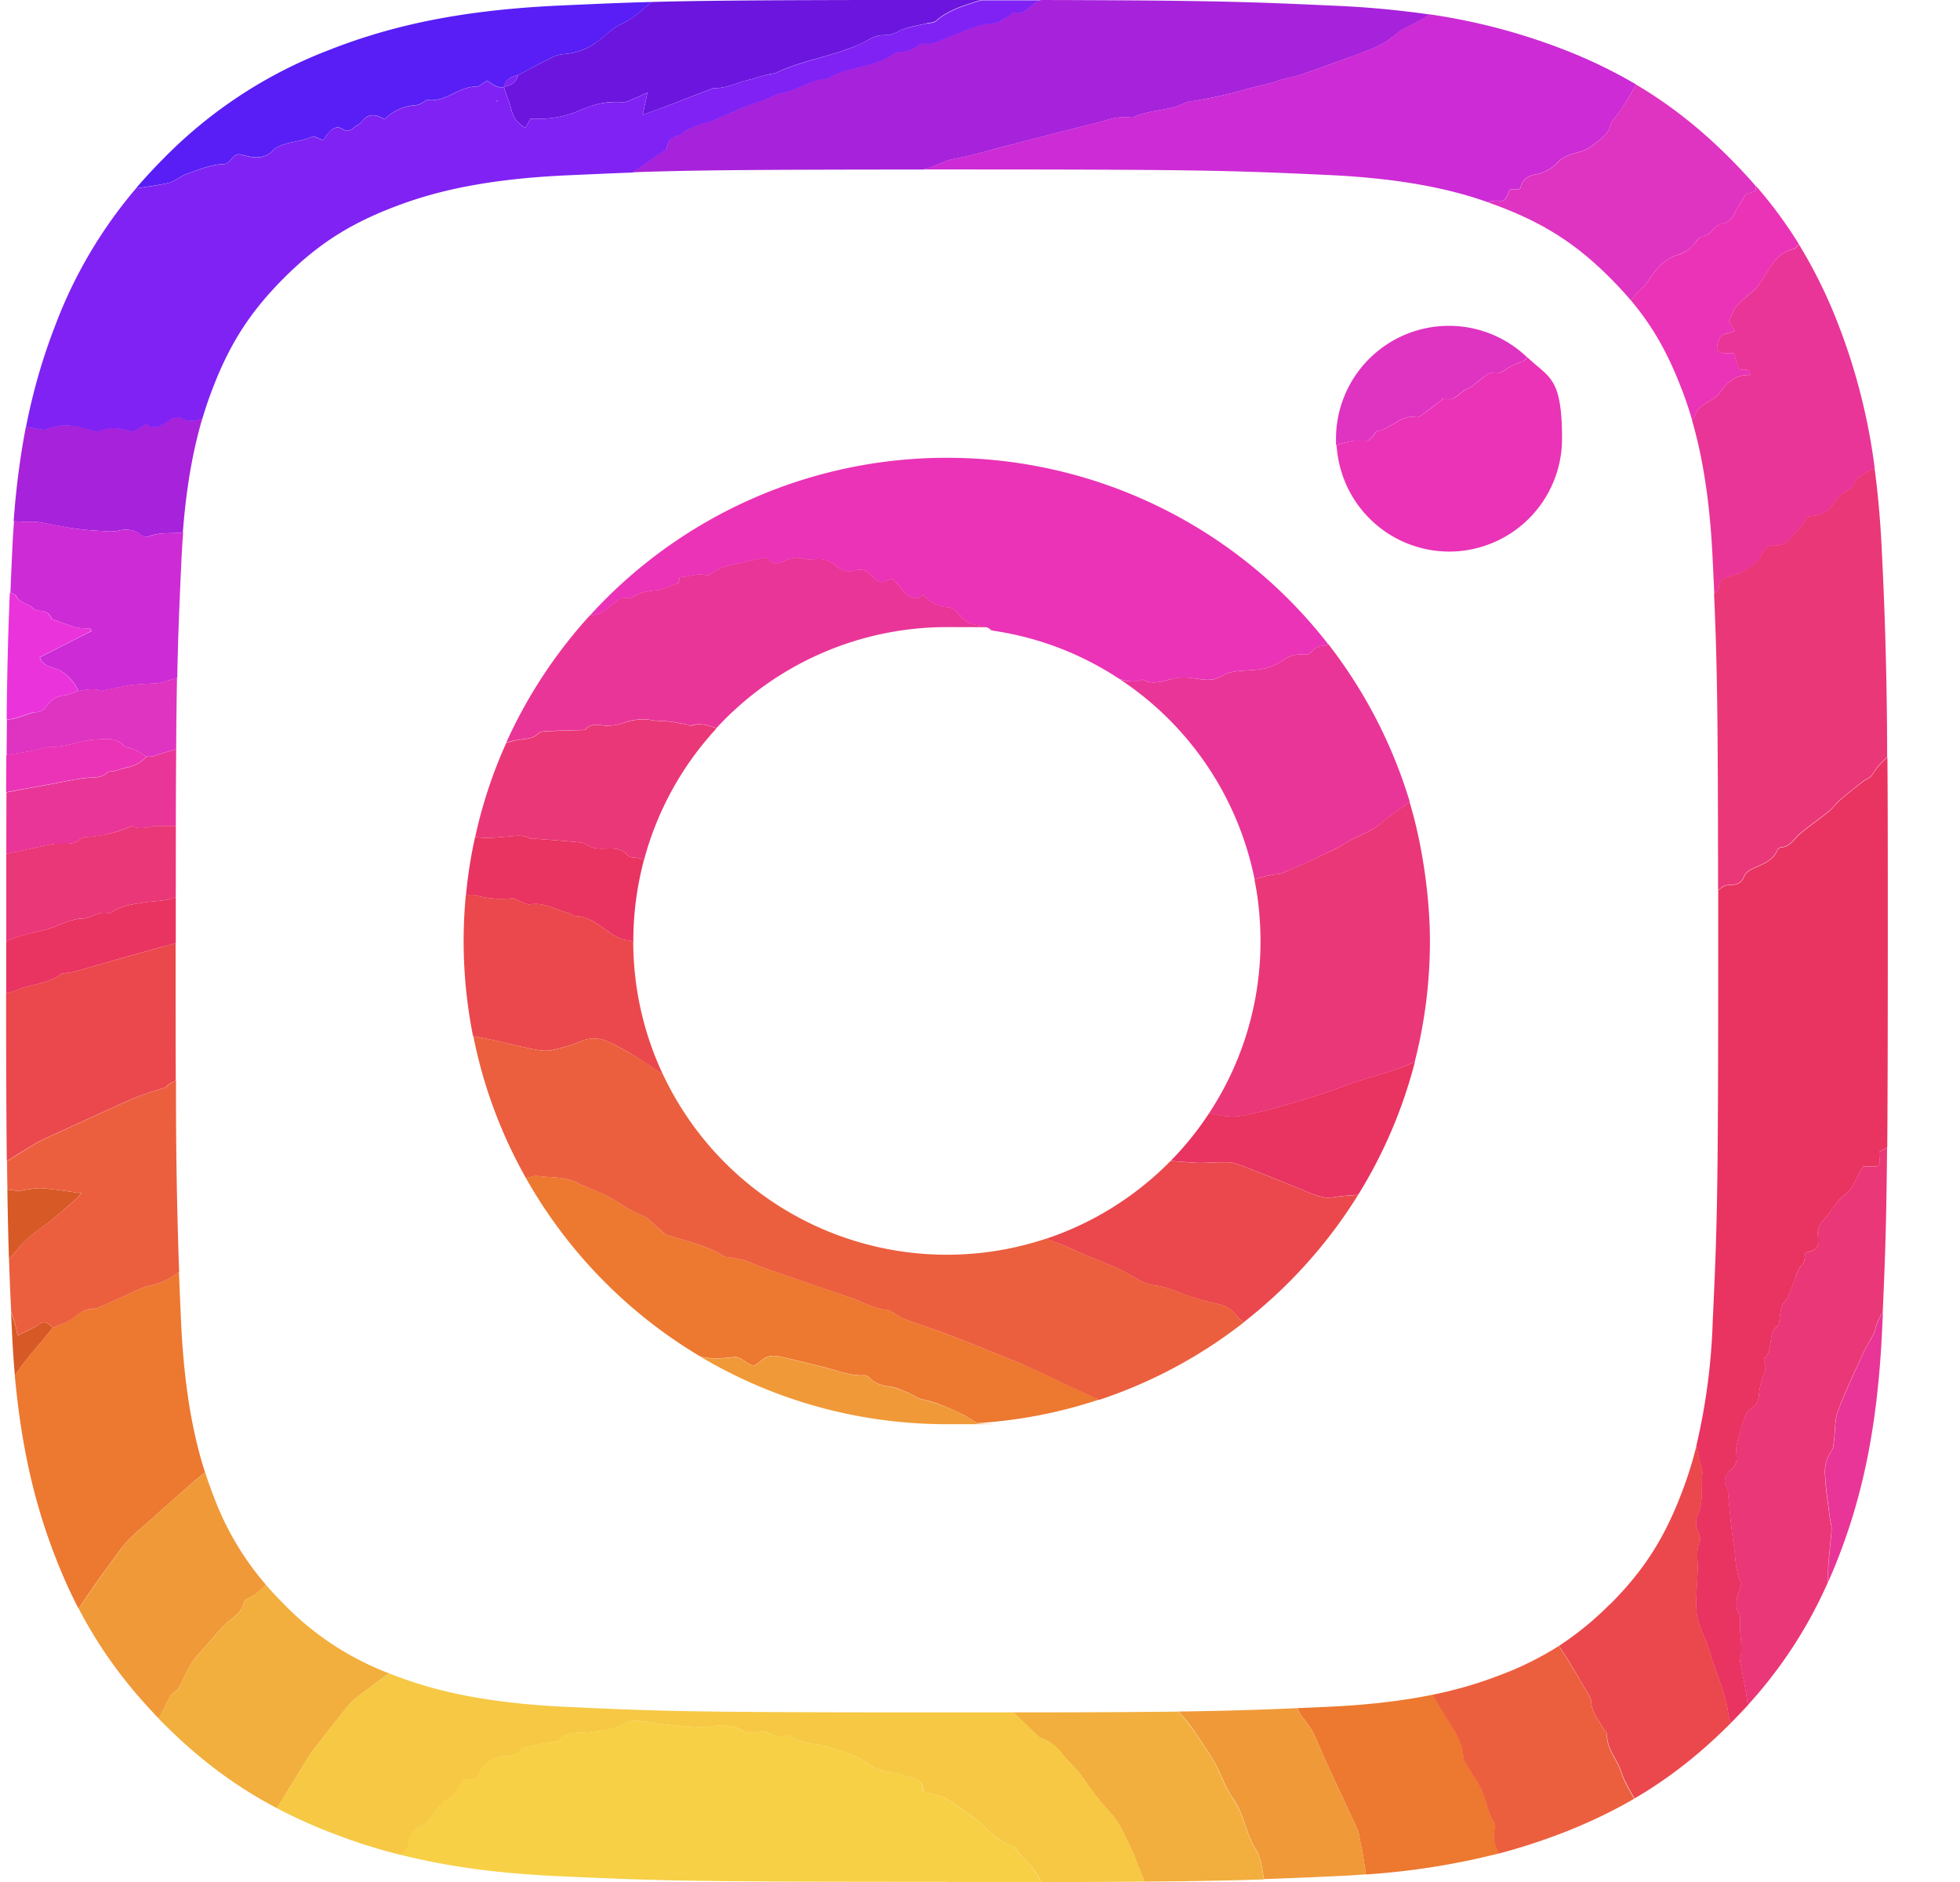
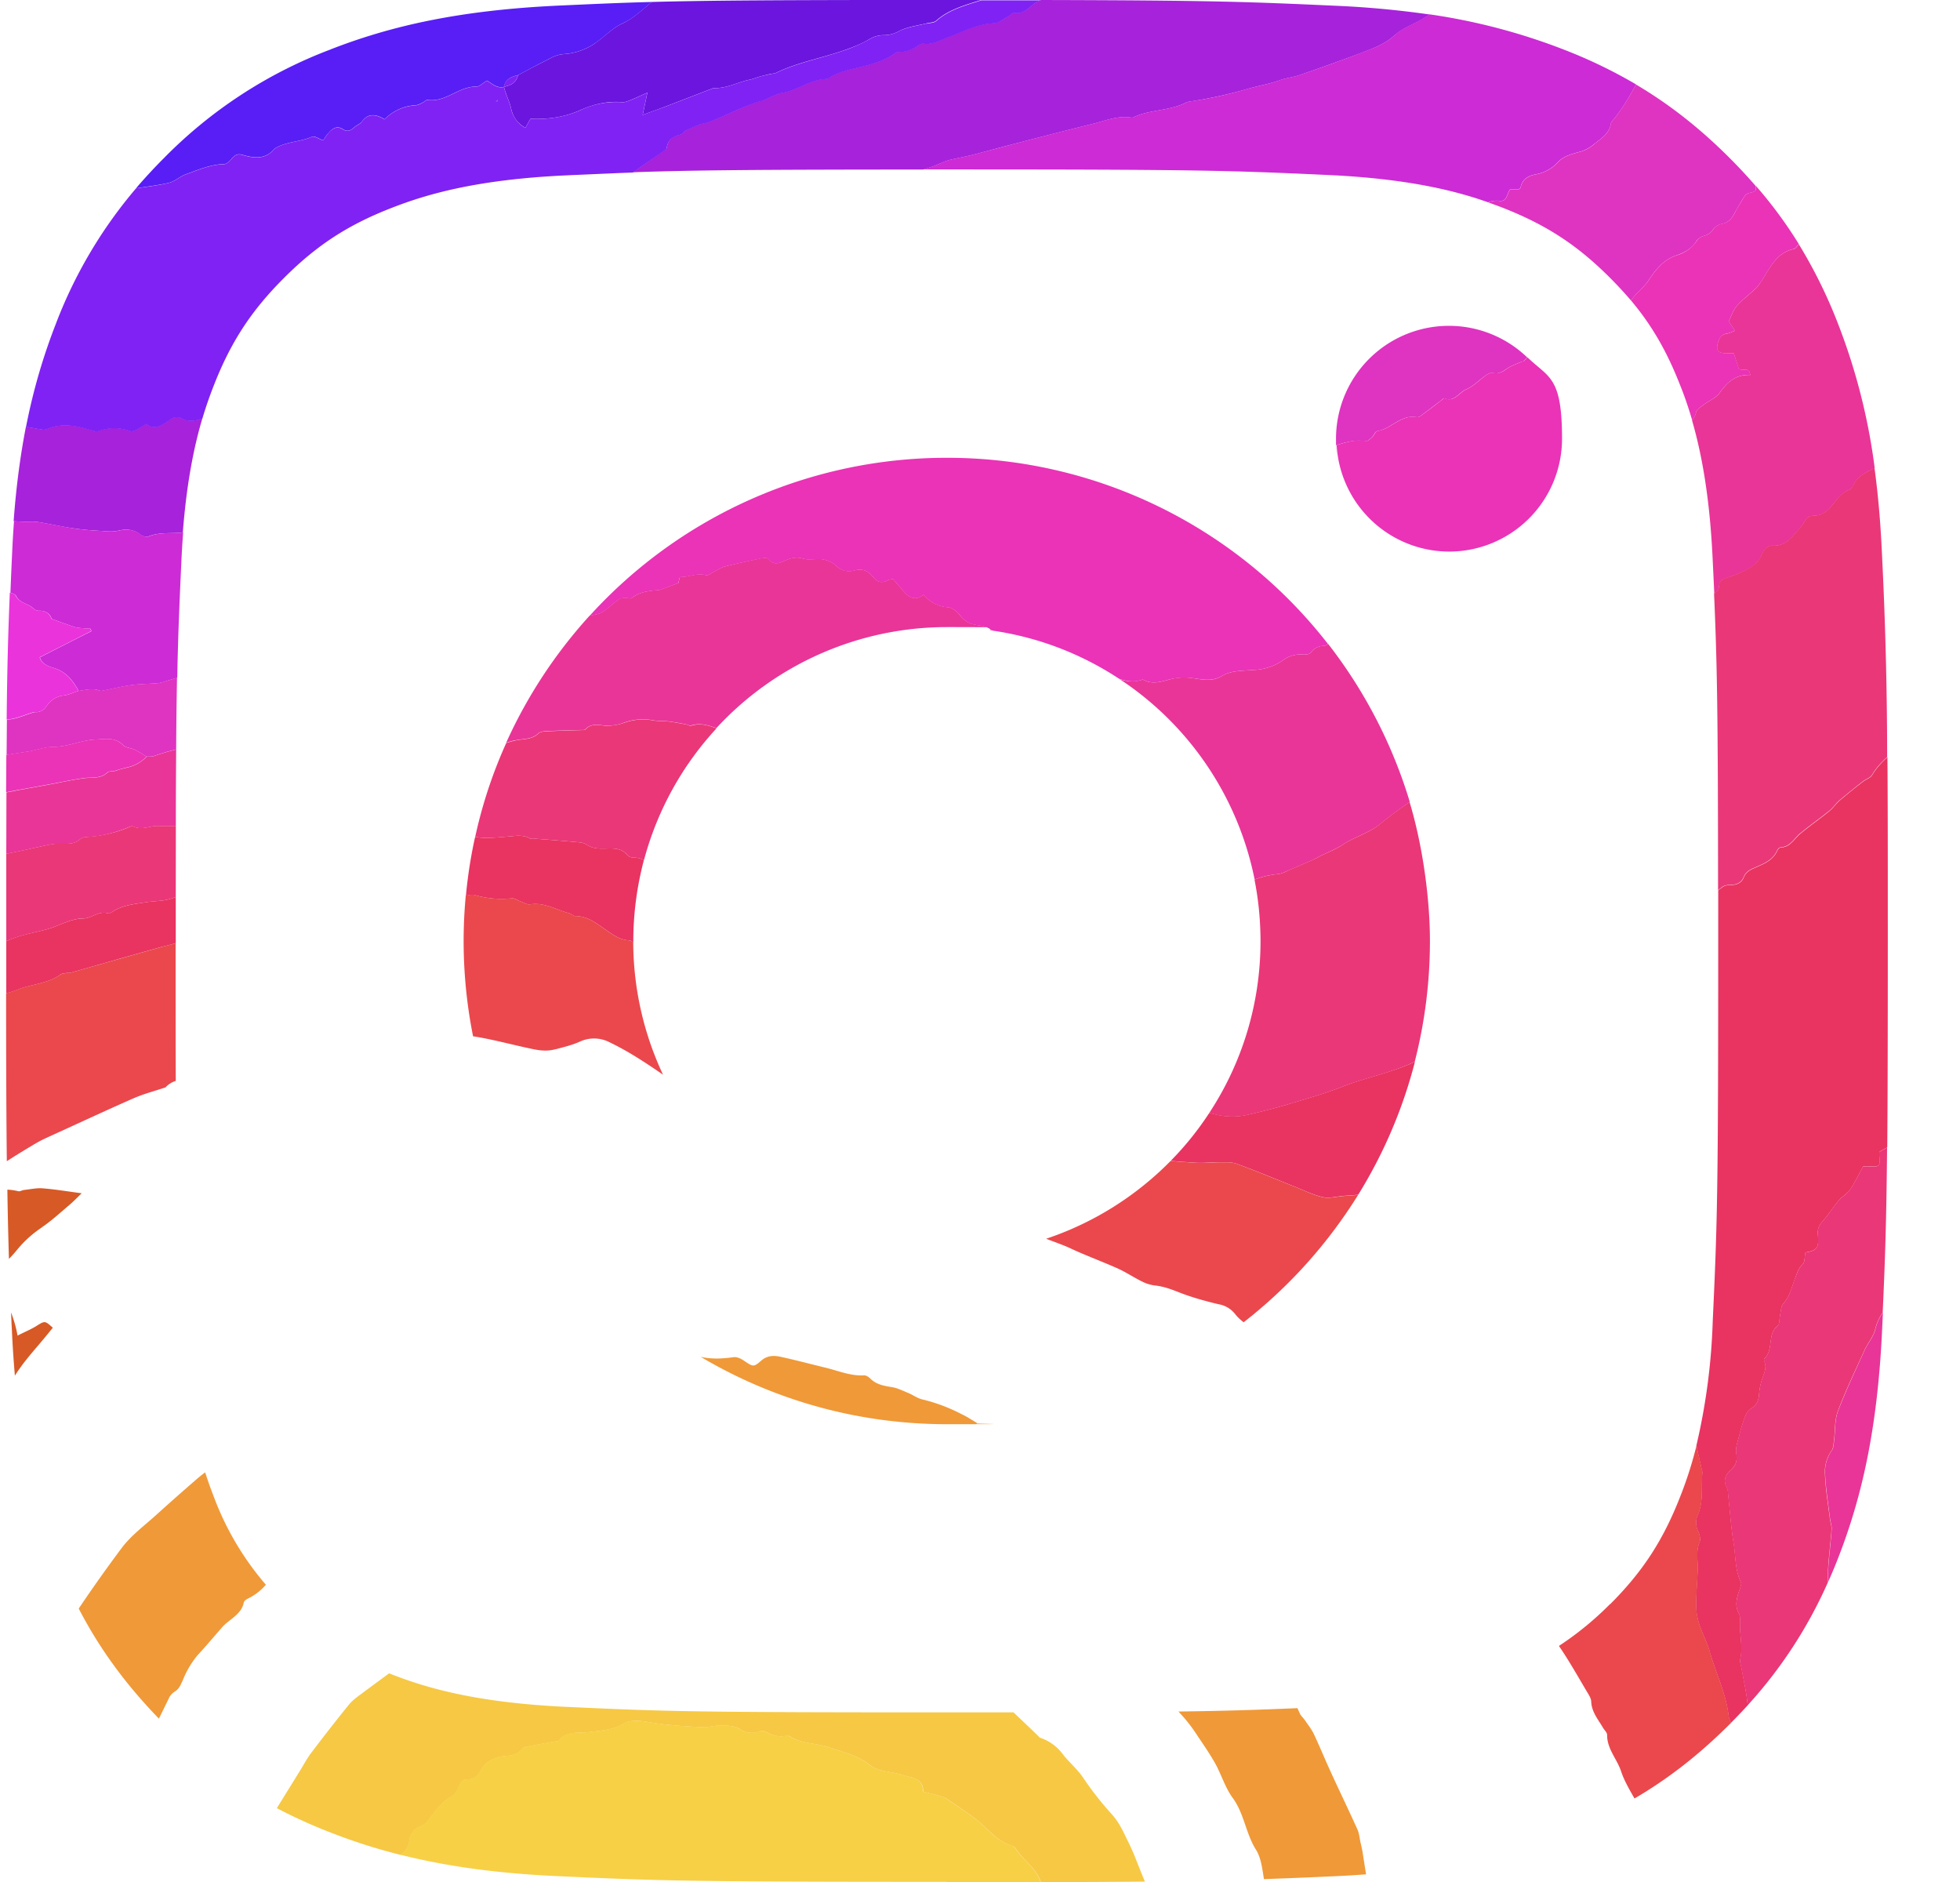
<svg xmlns="http://www.w3.org/2000/svg" width="25" height="24" fill="none">
  <g clip-path="url(#a)">
    <path fill="#E93597" d="M23.784 17.217c-.117.258-.24.514-.34.778-.044.115-.033.25-.05.375-.005.043-.005.096-.03.128a.47.47 0 0 0-.084.311c.009.188.04.374.063.562.006.044.023.088.02.132-.011.163-.032.327-.043.49a3 3 0 0 0-.005.187q.071-.157.134-.32c.297-.763.5-1.636.558-2.912l.01-.21a.6.6 0 0 0-.095.205c-.02.097-.095.181-.138.274" />
    <path fill="#6B15DE" d="M7.599.546a.8.8 0 0 1-.417.145.4.4 0 0 0-.153.048q-.213.107-.422.22a.17.17 0 0 1-.104.126l-.03.011-.045.013q.011.042.026.083c.02.06.048.118.062.179.023.1.061.186.185.26l.064-.116c.234.009.438-.022.64-.112.165-.074.346-.117.534-.1.035.003.075-.016.11-.03.058-.023.114-.05.209-.092l-.06.284c.115-.042.205-.074.294-.108l.597-.23q.008-.005.013-.005c.164.01.305-.075.46-.106.047-.01.093-.03.141-.043q.063-.016.124-.03c.024-.005.05-.004.072-.015.269-.13.563-.183.843-.278.117-.04.235-.085.342-.147a.35.35 0 0 1 .196-.055.4.4 0 0 0 .194-.055c.102-.051.224-.066.339-.094.043-.012.098-.01.127-.035.166-.147.376-.2.576-.265h-.437C9.96 0 9.046.005 8.314.025c-.12.098-.231.207-.378.276-.124.056-.223.164-.337.244z" />
    <path fill="#D75926" d="M.537 15.649c.123-.083.233-.186.347-.282.052-.044.099-.093.158-.15-.17-.022-.334-.05-.5-.063-.078-.006-.157.013-.236.021-.025.003-.051.021-.072.016a.7.7 0 0 0-.14-.02c.005.338.012.614.02.883q.051-.052.096-.106.14-.174.328-.298zM.554 17.078l.12-.146c-.068-.061-.09-.08-.128-.068l-.012.005q-.026.012-.07.041c-.07.043-.148.075-.24.122a1.6 1.6 0 0 0-.083-.295q.004.103.01.212.014.312.039.594c.093-.149.208-.281.322-.415l.04-.048z" />
    <path fill="#E93361" d="M16.423 14.085q-.257.074-.518.133a.9.9 0 0 1-.415-.01l-.065-.016q-.217.332-.493.612.156.013.314.023c.107.007.216-.007.325-.006.068 0 .141-.003.204.02.246.09.49.192.735.29.12.047.238.107.363.135.082.019.176-.009.265-.016l.186-.014c.322-.52.568-1.09.724-1.697-.296.14-.614.198-.916.315-.231.09-.47.159-.708.23zM6.045 11.411q.237.071.484.045c.035-.004.072.025.108.039.042.014.086.044.124.038.184-.03.334.071.5.113.027.008.053.037.08.037.152-.001.26.087.376.167.094.065.186.136.308.143q.015 0 .029.008l.024.017V12c0-.357.048-.702.135-1.032a.3.3 0 0 0-.145-.033.1.1 0 0 1-.066-.03c-.073-.09-.173-.087-.274-.084-.085.002-.17.003-.245-.05a.2.2 0 0 0-.084-.028q-.282-.026-.563-.046c-.025-.002-.055.007-.074-.004-.094-.053-.19-.032-.29-.024-.133.01-.266.027-.401.006l-.011-.002a6 6 0 0 0-.117.749l.045-.007c.02-.002.04-.008.058-.003zM.767 12.429c.019-.014.048-.016.072-.02.019-.004.04.001.059-.004l.6-.171.544-.154c.067-.018.135-.031.2-.053v-.588l-.057.02c-.106.035-.225.03-.338.049-.143.023-.288.036-.413.12-.017.01-.04.024-.055.02-.118-.038-.208.063-.313.065-.168.001-.305.092-.458.135-.165.047-.338.07-.5.143l-.028.011v.665a1 1 0 0 0 .128-.04c.183-.078.393-.077.56-.197zM23.88 9.885c-.024.038-.081.054-.12.085q-.15.116-.294.238c-.048.041-.084.097-.133.136-.122.1-.252.189-.372.29-.078.065-.125.17-.247.174-.015 0-.037.022-.044.039-.055.128-.176.171-.288.221-.062.027-.113.053-.14.122-.025.064-.083.095-.157.096-.037 0-.083.004-.112.025l-.057.042V12c0 3.205-.011 3.584-.07 4.85a8 8 0 0 1-.208 1.582c.017.097.043.194.063.29.004.019.013.04.012.058-.016.18.017.367-.059.54a.24.24 0 0 0 .003.202c.02.044.037.106.021.143-.05.118-.02.236-.024.353-.006.154-.021.308-.02.462 0 .078.016.159.04.234.039.118.1.23.133.348.076.272.207.527.24.813.004.032.018.064.031.096q.111-.112.215-.225l-.01-.082c-.018-.131-.046-.262-.07-.392-.007-.04-.024-.081-.015-.117.035-.155-.01-.307-.003-.46 0-.04.004-.086-.014-.117-.058-.105-.028-.202.007-.303.01-.032.03-.074.017-.099-.076-.158-.064-.331-.092-.497-.033-.196-.045-.395-.067-.592-.005-.04-.002-.084-.02-.117-.046-.086-.023-.155.042-.214.068-.061.096-.123.079-.221-.014-.073.02-.157.039-.234q.032-.13.079-.253a.2.2 0 0 1 .075-.088c.072-.046.094-.107.098-.189a.8.8 0 0 1 .045-.203c.024-.067.052-.13.024-.202-.005-.012-.008-.036 0-.043.12-.112.03-.31.169-.418.026-.02.019-.083.028-.126.013-.053.01-.12.043-.155.085-.094.107-.212.15-.323.024-.064.042-.127.096-.18.031-.03.024-.097.036-.149.151-.029.173-.056.158-.228a.2.2 0 0 1 .054-.162c.076-.084.136-.182.208-.268.044-.053.11-.089.15-.144.06-.09.107-.19.165-.296.023 0 .057-.002.09 0 .12.008.132-.005.118-.133q-.001-.02 0-.05c.026-.024.067-.038.1-.059.005-.614.007-1.428.007-2.632s0-1.767-.005-2.344c-.074.067-.142.14-.194.228z" />
    <path fill="#EA3777" d="M23.97 14.692v.05c.015.128.002.141-.117.133-.034-.002-.067 0-.09 0-.059.106-.105.206-.166.296-.039.055-.105.09-.15.144-.072.086-.132.184-.207.267a.2.2 0 0 0-.054.163c.014.172-.007.2-.159.228-.01.053-.004.12-.035.149-.054.053-.071.116-.097.18-.043.11-.064.229-.15.323-.032.035-.03.102-.042.155-.01.043-.003.105-.029.126-.138.109-.048.306-.169.418-.008.007-.005.03 0 .043.029.072 0 .134-.024.202a.8.8 0 0 0-.044.203c-.005.082-.026.143-.099.188a.2.2 0 0 0-.075.089 2 2 0 0 0-.079.253c-.019.077-.052.16-.039.233.018.1-.01.162-.079.222-.065.059-.088.128-.042.214.017.033.015.077.02.116.022.198.035.397.067.593.028.166.017.339.093.497.011.025-.007.067-.018.099-.033.1-.064.198-.006.302.017.032.014.078.013.118-.005.153.038.305.003.46-.009.035.009.077.015.117.024.13.052.26.071.392q.006.04.009.082a5.8 5.8 0 0 0 1.023-1.566q-.001-.093.004-.186c.01-.164.032-.327.043-.49.003-.044-.014-.088-.02-.133-.023-.187-.055-.374-.063-.562a.47.47 0 0 1 .084-.311c.024-.032.024-.084.03-.128.017-.125.006-.26.05-.375.099-.265.223-.52.34-.778.043-.094.117-.177.138-.274a.6.6 0 0 1 .094-.205c.031-.684.047-1.152.056-2.105-.033.021-.072.034-.1.06z" />
-     <path fill="#ED7830" d="M1.554 19.737c.119-.156.283-.278.43-.411q.244-.22.49-.434.069-.061.141-.116c-.133-.415-.264-1.006-.306-1.927l-.027-.63-.066.046a.8.8 0 0 1-.314.133c-.072.014-.14.05-.208.08q-.204.091-.407.183c-.027.013-.056.03-.084.03-.12-.006-.201.066-.292.13-.07.052-.159.076-.24.112q-.058.075-.119.146l-.04.048c-.114.134-.23.266-.323.415.088.965.27 1.68.519 2.318q.131.34.294.654.145-.218.297-.43.126-.175.254-.347M19.07 23.316c.007-.023.005-.054-.008-.072-.083-.122-.099-.268-.152-.4-.047-.113-.126-.212-.189-.319-.022-.038-.053-.08-.055-.12-.009-.203-.125-.354-.227-.514a5 5 0 0 1-.163-.28c-.35.072-.788.13-1.348.155l-.38.017q.016.03.028.06c.014.035.047.062.069.095.04.057.083.112.113.175.072.152.134.309.206.462.116.254.238.505.352.76.023.052.026.112.038.169q.013.05.022.1.025.15.047.3a9.4 9.4 0 0 0 1.699-.269c-.051-.097-.088-.2-.052-.32M13.072 17.411a39 39 0 0 0-.985-.393c-.185-.072-.375-.133-.562-.201-.037-.013-.069-.04-.103-.059-.035-.019-.068-.051-.105-.054-.178-.017-.33-.11-.493-.165l-1.045-.358c-.094-.032-.184-.074-.278-.106-.06-.02-.126-.029-.19-.041-.023-.005-.053 0-.072-.013-.223-.14-.477-.189-.722-.27-.053-.017-.094-.068-.14-.105-.065-.052-.121-.128-.195-.153-.145-.05-.261-.143-.391-.215-.112-.062-.233-.107-.351-.16-.01-.004-.022-.003-.03-.009-.167-.11-.362-.087-.546-.112-.038-.005-.077.007-.116.014l-.041.01c.53.94 1.3 1.728 2.228 2.279l.013.003c.142.03.272.02.41.002.04-.006.088.016.124.04.123.085.127.091.228.004.079-.07.165-.066.253-.047.189.041.375.091.562.136.164.04.322.11.495.099.026-.002.059.018.078.038.075.077.17.096.271.11.072.011.141.046.21.074.064.027.123.072.19.086.18.039.347.114.512.195.054.026.103.06.155.09l.03.018a6.1 6.1 0 0 0 1.552-.3q-.19-.086-.379-.175c-.19-.086-.375-.184-.567-.265z" />
    <path fill="#ED7830" d="m.553 17.078.119-.146q-.06.075-.12.146" />
    <path fill="#F09938" d="M17.355 23.504c-.013-.057-.016-.117-.039-.17-.114-.254-.236-.504-.352-.759-.07-.153-.134-.31-.206-.462-.03-.063-.074-.117-.113-.175-.022-.033-.056-.06-.069-.095l-.027-.06c-.495.021-.894.035-1.518.043q.05.053.097.109.08.097.148.203c.077.115.156.229.224.35.079.143.127.308.222.438.148.201.167.454.298.662.066.105.08.244.102.375.286-.01.564-.021.904-.037q.205-.009.398-.024l-.047-.3q-.01-.05-.022-.1zM12.281 18.042a2.2 2.2 0 0 0-.512-.195c-.067-.014-.125-.06-.19-.086-.069-.028-.138-.063-.21-.073-.1-.016-.196-.034-.27-.11-.02-.02-.053-.04-.078-.039-.175.01-.332-.06-.496-.099-.187-.045-.373-.095-.561-.136-.089-.02-.174-.022-.254.047-.1.087-.103.08-.228-.004-.035-.023-.084-.045-.123-.04-.138.019-.269.028-.411-.002l-.012-.003c.92.546 1.995.86 3.143.86s.259-.004.388-.012l-.03-.019c-.052-.03-.101-.063-.155-.089M2.232 21.57c.055-.035.073-.086.099-.142a1.2 1.2 0 0 1 .189-.32c.107-.115.21-.238.313-.356.091-.104.246-.16.277-.317.004-.019.031-.039.052-.049a.7.7 0 0 0 .229-.177 3.7 3.7 0 0 1-.668-1.133 5 5 0 0 1-.106-.3 2 2 0 0 0-.141.115q-.248.215-.49.434c-.148.133-.312.255-.431.412a19 19 0 0 0-.551.776c.257.495.583.95 1.023 1.404l.134-.274a.2.2 0 0 1 .073-.074z" />
    <path fill="#581EF5" d="M4.218.63a5.9 5.9 0 0 0-2.125 1.384 7 7 0 0 0-.357.385h.019c.136-.023.274-.037.407-.07.074-.02.137-.082.21-.107.158-.057.313-.125.487-.13.035 0 .075-.042.102-.075.042-.048.078-.06.142-.04.142.042.283.055.394-.075a.1.1 0 0 1 .024-.018c.142-.08.31-.074.458-.14.033-.015.09.027.143.046.024-.034.043-.068.07-.096.048-.057.107-.096.182-.047.058.039.101.017.145-.025.03-.026.073-.04.096-.07.084-.116.183-.095.291-.031a.6.6 0 0 1 .4-.18c.029-.003.056-.019.083-.032.022-.01.045-.038.065-.035.232.033.397-.174.623-.17.04 0 .082-.046.133-.076.063.033.126.102.218.08.02-.1.094-.13.18-.15.14-.074.28-.15.422-.22A.4.4 0 0 1 7.184.69.8.8 0 0 0 7.6.545c.114-.08.213-.188.337-.245.147-.067.258-.177.378-.275-.394.01-.735.026-1.183.046-1.278.059-2.15.261-2.913.558z" />
    <path fill="#A722DB" d="M11.88 2.13c.046-.015.09-.038.135-.055q.047-.021.097-.035c.102-.024.205-.042.305-.068.174-.044.347-.093.52-.137q.497-.13.996-.254c.159-.038.313-.106.482-.083.015.002.032.004.044-.003.21-.1.456-.078.664-.185.03-.015.067-.016.1-.022q.338-.054.669-.148c.142-.043.293-.066.436-.118.078-.028.164-.035.244-.063q.389-.133.773-.277c.156-.06.312-.113.444-.232.1-.09.24-.138.359-.209l.088-.056a12 12 0 0 0-1.21-.112C15.924.023 15.468.005 13.278 0a.3.3 0 0 0-.071.036c-.083.053-.147.15-.271.125-.024-.005-.055.038-.086.054-.056.03-.113.076-.171.079-.21.008-.39.106-.58.177-.1.038-.196.098-.312.084a.1.1 0 0 0-.07.018.4.4 0 0 1-.25.088c-.014 0-.032.001-.042.01-.21.157-.469.169-.704.25q-.055.02-.107.048c-.023.01-.044.034-.066.035-.205.005-.368.143-.566.177-.095.016-.182.08-.277.106-.236.067-.447.189-.676.272-.036.014-.077.015-.115.03a2 2 0 0 0-.172.078c-.02.01-.035.04-.056.046-.093.023-.167.06-.18.169-.003.012-.017.026-.029.034q-.189.13-.378.262-.013.01-.027.019c.756-.027 1.535-.034 3.704-.035zM.425 6.654q.053 0 .104.01c.141.026.282.056.424.076.114.017.228.024.342.031.07.004.143.013.21-.003.109-.026.204-.018.294.055.023.018.07.028.096.017.124-.05.253-.037.38-.045q.03-.001.057-.005c.05-.649.147-1.11.25-1.457l-.028.01c-.079.026-.157.033-.233-.007-.061-.033-.107-.017-.164.021-.088.06-.181.133-.294.046-.044.028-.08.055-.12.074-.025.013-.061.026-.083.017a.6.6 0 0 0-.404 0c-.034.01-.078-.007-.115-.018C.96 5.424.78 5.39.599 5.47c-.029.013-.068.007-.102 0q-.082-.013-.166-.03c-.07.36-.124.756-.157 1.205.082.011.167.007.25.01z" />
    <path fill="#8022F3" d="M11.812.3c-.114.03-.236.043-.339.094a.4.4 0 0 1-.194.055.35.35 0 0 0-.195.055 2 2 0 0 1-.342.147c-.28.095-.574.15-.843.278-.021.01-.048.01-.072.016q-.063.013-.124.028c-.048.014-.094.033-.142.044-.154.03-.296.115-.459.106q-.008.002-.013.005l-.598.23c-.089.033-.18.065-.294.108l.06-.284c-.094.042-.15.069-.208.092-.036.014-.075.033-.11.03a1.07 1.07 0 0 0-.534.1c-.202.089-.406.12-.64.112l-.064.116a.37.37 0 0 1-.185-.26c-.015-.06-.042-.12-.063-.179q-.014-.042-.026-.083c-.093.022-.154-.048-.218-.08-.05.03-.092.075-.133.075-.225-.003-.39.204-.623.17-.02-.002-.042.026-.064.036-.027.013-.055.03-.084.032a.6.6 0 0 0-.4.18c-.107-.064-.207-.085-.291.031-.022.031-.066.044-.095.07-.045.042-.088.063-.146.025-.075-.049-.133-.01-.183.046-.025.03-.045.064-.069.096-.053-.018-.11-.06-.143-.046-.148.066-.316.06-.458.14a.1.1 0 0 0-.024.019c-.111.13-.252.117-.393.075-.065-.02-.102-.008-.142.04-.027.032-.068.074-.103.075-.174.004-.328.073-.487.13-.074.025-.136.087-.21.106-.134.034-.27.048-.407.07l-.018.001a5.9 5.9 0 0 0-1.028 1.74c-.152.392-.28.813-.376 1.302l.166.03c.034.006.073.012.102 0 .182-.08.36-.045.541.007.038.01.082.029.116.018a.6.6 0 0 1 .404 0c.022.009.057-.005.082-.017.04-.02.077-.046.121-.074.112.087.206.013.294-.046.056-.039.103-.055.164-.021.076.04.154.032.233.006l.027-.01c.047-.158.095-.292.141-.41.218-.56.478-.96.898-1.38s.82-.68 1.38-.897c.422-.164 1.058-.36 2.228-.413.317-.014.579-.026.843-.036l.027-.018c.125-.09.252-.174.378-.262.012-.009.026-.022.028-.034.013-.108.087-.146.18-.17.021-.004.036-.035.057-.046q.084-.042.172-.077c.036-.015.078-.017.115-.03.228-.084.44-.206.676-.272.095-.027.181-.09.276-.106.198-.034.361-.172.567-.177.022 0 .042-.024.065-.035q.053-.028.108-.048c.235-.081.495-.094.703-.25.01-.009.03-.01.043-.01a.4.4 0 0 0 .25-.088.1.1 0 0 1 .07-.018c.115.014.211-.046.312-.084.19-.07.369-.169.58-.177.058-.003.114-.05.171-.08.03-.014.061-.058.085-.053.124.024.189-.072.271-.126a.3.3 0 0 1 .071-.035h-.76c-.2.064-.41.118-.576.265-.03.026-.085.023-.128.034zm-5.48.999q-.005-.007-.005-.01l.016-.013.007.01-.017.013" />
    <path fill="#8022F3" d="M6.427 1.109a1 1 0 0 0 .075-.024.17.17 0 0 0 .104-.126c-.086.02-.161.05-.18.15" />
    <path fill="#E93597" d="M6.577 9.44c.098-.021.204-.007.288-.087.022-.021.065-.027.099-.03q.223-.008.444-.014c.02 0 .047.003.057-.008.078-.082.169-.055.264-.047a.6.6 0 0 0 .23-.038.7.7 0 0 1 .353-.034c.072.015.149.01.223.018q.108.015.218.038c.02.003.042.02.057.015.117-.038.224-.006.327.033a4 4 0 0 1 2.941-1.289c1.163 0 .392.015.58.042A.3.3 0 0 0 12.593 8c-.045-.02-.096-.023-.145-.033a.3.3 0 0 1-.2-.117c-.035-.049-.097-.1-.153-.107a.43.43 0 0 1-.314-.16c-.12.09-.198.027-.27-.06q-.055-.067-.12-.14c-.022.005-.05.005-.07.016-.074.043-.134.022-.183-.04-.065-.083-.139-.115-.248-.083a.23.23 0 0 1-.222-.06.34.34 0 0 0-.262-.086c-.055.002-.114.008-.163-.007-.084-.026-.155-.007-.23.025-.068.03-.14.066-.204-.015-.012-.015-.047-.023-.068-.02q-.248.049-.493.11c-.057.014-.107.052-.16.078-.025.014-.058.04-.08.034-.114-.036-.221.026-.337.022l-.018.078q-.114.041-.224.082-.008.004-.014.005c-.126.012-.252.02-.359.105-.016.013-.057-.007-.086-.004a.16.16 0 0 0-.082.022c-.07.052-.135.115-.209.162-.043.027-.102.03-.153.043l-.006.002a6.2 6.2 0 0 0-1.064 1.62q.06-.02.121-.033zM16.719 8.323c-.016.02-.063.026-.094.024a.38.38 0 0 0-.275.083.7.7 0 0 1-.349.113c-.138.012-.296.006-.407.073-.136.084-.258.048-.383.032a.7.7 0 0 0-.279.013c-.115.03-.23.073-.348.008q-.006-.004-.014-.002a.41.41 0 0 1-.297-.012 4 4 0 0 1 1.73 2.561q.144-.055.304-.07c.047-.006.093-.032.138-.05l.3-.13q.046-.023.09-.047c.098-.049.201-.088.292-.147.15-.1.33-.147.471-.259q.188-.152.384-.287a6.2 6.2 0 0 0-1.04-2.013.1.1 0 0 1-.057.023.2.2 0 0 0-.165.086zM1.96 9.643q-.006 0-.01.003c-.026.005-.054.002-.08.004a.48.48 0 0 1-.252.139l-.027.007q-.06.014-.119.035c-.033.01-.079 0-.1.02-.087.084-.195.06-.296.073-.167.022-.333.06-.499.09l-.322.058c-.058.01-.114.025-.173.032l-.002.785.067-.014c.17-.032.338-.075.51-.108.052-.01.109-.007.163-.006.071 0 .139-.003.197-.055a.14.14 0 0 1 .082-.032c.201-.006.39-.06.575-.138q.009-.004.013-.004c.11.066.221-.001.331 0a6 6 0 0 0 .225 0c0-.377.002-.695.004-.974a3 3 0 0 0-.287.085M22.875 3.177c-.227.052-.303.25-.414.415-.019.028-.037.059-.062.082-.08.077-.172.144-.245.227-.047.053-.07.128-.105.196l.08.121c-.043.016-.073.033-.104.037-.058.008-.087.04-.105.092-.044.121-.013.164.119.157h.075l.063.198c.047.039.136-.032.147.08-.178-.008-.29.085-.387.225-.048.069-.142.104-.213.159-.034.026-.082.055-.09.09a.25.25 0 0 1-.052.104c.118.406.227.966.264 1.79l.02.42c.036-.017.059-.046.062-.098.002-.058.038-.084.092-.1q.129-.041.25-.1c.083-.044.162-.098.2-.193.026-.062.071-.124.14-.12.182.01.259-.127.358-.235.023-.025.042-.057.059-.086.025-.043.055-.06.108-.06.086-.002.153-.04.215-.11.07-.079.127-.18.238-.22.028-.01.05-.049.064-.079.043-.086.12-.128.201-.17l.059-.03a7.8 7.8 0 0 0-.463-1.828 6.3 6.3 0 0 0-.505-1.027c-.02.027-.041.057-.067.064z" />
    <path fill="#CC2BD5" d="M.129 7.56c.03.006.066.018.075.037.045.097.156.097.222.162a.1.1 0 0 0 .066.029c.094-.004.149.043.167.104.11.04.2.074.29.103.041.013.084.014.127.018q.04.003.08.005l.01.031q-.325.164-.657.334c.024.088.118.118.177.135.161.048.244.162.318.293.089-.01.176-.04.265-.004q.021.006.045 0c.12-.023.238-.053.359-.07.115-.015.232-.015.347-.026.039-.003.076-.018.114-.03l.127-.038c.01-.54.027-.928.053-1.493q.009-.187.022-.36l-.057.005c-.127.008-.256-.005-.38.045-.026.01-.073.001-.096-.017-.09-.073-.185-.08-.295-.055-.066.016-.139.008-.209.003a4 4 0 0 1-.342-.03C.815 6.718.675 6.69.533 6.664a1 1 0 0 0-.104-.011c-.083 0-.168.003-.25-.009q-.015.196-.024.407c-.009.184-.016.35-.022.508zM17.788.45c-.131.118-.288.171-.443.23q-.385.147-.774.278c-.079.027-.165.035-.244.063-.143.053-.293.076-.436.118q-.33.096-.668.148c-.034.006-.071.007-.1.023-.21.106-.454.085-.664.184a.1.1 0 0 1-.044.003c-.17-.023-.324.045-.482.083q-.499.124-.996.254-.26.07-.52.137c-.101.026-.205.044-.306.068q-.05.014-.097.035c-.045.018-.089.041-.135.054l-.104.033h.303c3.204 0 3.584.012 4.849.07 1.02.046 1.634.2 2.054.349a.3.3 0 0 1 .145-.019c.097.012.092-.089.134-.145h.108q.022-.016.027-.025c.02-.105.094-.148.188-.167a.5.5 0 0 0 .285-.153c.082-.091.2-.11.308-.143a.5.5 0 0 0 .162-.095c.097-.075.197-.139.212-.274.13-.145.225-.314.319-.482a6.3 6.3 0 0 0-.931-.448 7.8 7.8 0 0 0-1.703-.446l-.089.056c-.119.071-.258.118-.359.21z" />
    <path fill="#EA484D" d="m2.041 12.081-.544.154-.6.17c-.02.005-.04 0-.06.005-.023.003-.051.006-.07.02-.168.12-.378.119-.561.196a1 1 0 0 1-.128.04c0 .955.003 1.622.009 2.142q.185-.119.374-.23c.086-.05.178-.088.268-.13.325-.148.65-.3.977-.443.126-.055.261-.09.392-.134.005-.002.012-.001.014-.005a.3.3 0 0 1 .13-.082c-.002-.472-.002-1.044-.002-1.756-.065.02-.133.034-.2.053zM16.872 15.267c-.125-.028-.243-.089-.363-.136-.245-.097-.489-.199-.735-.29-.062-.023-.136-.019-.204-.019-.108 0-.217.013-.325.006q-.158-.01-.314-.023c-.438.445-.98.789-1.587.992.1.04.202.073.3.118.199.094.406.169.606.258.108.048.207.115.314.168a.5.5 0 0 0 .167.052c.106.011.2.045.299.084.165.066.338.113.512.155a.34.34 0 0 1 .211.124q.048.06.11.106c.578-.45 1.072-1 1.46-1.624l-.187.014c-.088.007-.183.034-.265.015M7.091 13.38c.105-.029.207-.052.308-.098a.43.43 0 0 1 .377.01c.24.115.462.262.681.413a4 4 0 0 1-.38-1.69L8.052 12a.1.1 0 0 0-.029-.008c-.122-.007-.214-.078-.308-.143-.115-.08-.224-.168-.375-.167-.027 0-.052-.029-.08-.037-.166-.042-.317-.143-.5-.113-.039.006-.083-.024-.124-.038-.036-.013-.074-.042-.108-.039a1.2 1.2 0 0 1-.484-.045c-.018-.005-.039 0-.058.003l-.045.007a6.192 6.192 0 0 0 .093 1.795c.233.036.46.098.691.148.122.027.234.053.364.016zM20.535 20.457a4 4 0 0 1-.65.532q.011.02.026.04c.116.174.219.356.325.535.025.043.059.09.06.136.006.133.089.228.151.334.018.03.052.06.052.09-.002.18.129.31.18.47.04.119.106.229.169.341.423-.247.82-.553 1.217-.95l.015-.014c-.013-.032-.027-.064-.031-.096-.033-.286-.165-.541-.24-.813-.034-.119-.094-.23-.133-.348a.8.8 0 0 1-.04-.234c0-.154.014-.309.02-.462.005-.117-.027-.235.024-.353.016-.038-.002-.1-.021-.143a.24.24 0 0 1-.003-.201c.076-.174.042-.36.059-.54.002-.02-.008-.04-.012-.06-.02-.096-.046-.192-.063-.29a5 5 0 0 1-.206.647c-.218.56-.477.96-.897 1.38z" />
-     <path fill="#EB5F3E" d="M.464 16.91a1 1 0 0 1 .071-.041l.012-.005c.038-.012.06.007.128.068.08-.036.17-.06.24-.111.09-.065.17-.137.291-.132.027.001.057-.016.084-.029q.203-.091.407-.183c.068-.03.136-.067.208-.08a.8.8 0 0 0 .314-.133l.066-.045a63 63 0 0 1-.04-2.435.3.3 0 0 0-.13.082c-.002.003-.01.003-.014.005-.13.044-.266.078-.392.134-.328.143-.651.295-.977.444-.09.04-.182.08-.268.13-.126.073-.25.152-.374.229q.001.194.005.362a.7.7 0 0 1 .14.02c.02.005.048-.013.072-.016.079-.008.158-.027.236-.02.166.013.33.04.5.063-.06.056-.106.106-.158.15-.114.095-.224.198-.347.28a1.5 1.5 0 0 0-.328.3 1 1 0 0 1-.095.105c.007.222.016.439.028.683.037.09.061.19.082.295.093-.047.17-.079.24-.122zM15.755 16.755a.34.34 0 0 0-.212-.124 4 4 0 0 1-.512-.155 1.1 1.1 0 0 0-.299-.084.5.5 0 0 1-.167-.052c-.106-.052-.205-.12-.314-.168-.2-.09-.407-.164-.606-.257-.098-.046-.2-.08-.3-.12a4.002 4.002 0 0 1-4.887-2.09 5 5 0 0 0-.681-.413.43.43 0 0 0-.377-.01c-.1.046-.203.07-.308.098-.13.037-.242.01-.364-.016-.23-.051-.459-.113-.69-.148.128.644.357 1.252.67 1.806l.041-.01c.039-.007.078-.02.116-.014.185.024.38.002.547.112.008.005.02.005.029.009.117.053.239.098.351.16.13.072.246.165.39.215.075.026.131.1.197.153.046.036.087.088.139.105.245.08.5.13.722.27.019.013.049.008.073.013.063.012.127.02.189.04.094.033.184.075.278.107q.522.18 1.045.358c.164.055.315.148.493.165.037.003.07.035.105.054.034.02.066.046.103.059.187.068.377.129.562.2q.496.191.985.394c.192.08.377.178.568.265l.378.175a6.1 6.1 0 0 0 1.846-.989.5.5 0 0 1-.11-.107zM20.498 22.123c0-.03-.035-.06-.052-.09-.061-.105-.145-.2-.15-.333-.003-.046-.035-.093-.061-.136-.107-.18-.21-.361-.326-.534l-.026-.04a4 4 0 0 1-.73.364 5.3 5.3 0 0 1-.88.258q.078.145.164.28c.1.161.218.312.226.514.002.042.033.083.056.121.062.107.142.207.188.32.054.13.07.276.153.398.012.018.014.05.007.072-.035.119.001.223.052.32.292-.077.56-.166.817-.265.32-.125.62-.266.908-.434-.062-.111-.13-.221-.168-.341-.051-.16-.182-.29-.18-.471zM.545 16.865l-.012.005z" />
    <path fill="#EA3777" d="m23.91 5.967-.058.03c-.081.042-.159.084-.202.17-.015.03-.037.07-.063.079-.112.04-.168.14-.238.22-.063.07-.13.108-.216.11-.053 0-.083.019-.108.06q-.025.047-.059.086c-.099.108-.175.245-.358.235-.069-.003-.114.057-.14.12-.038.094-.117.148-.2.192a1.5 1.5 0 0 1-.25.1c-.055.018-.09.043-.092.101-.003.052-.025.08-.063.099.039.896.05 1.5.051 3.782q.03-.021.057-.043c.029-.02.074-.024.112-.025.073 0 .13-.032.157-.096.027-.069.078-.095.14-.122.113-.05.233-.093.288-.221.006-.017.029-.038.044-.039.122-.005.169-.11.247-.175.12-.1.25-.19.372-.289.05-.039.085-.095.133-.136q.146-.122.294-.238c.039-.03.096-.047.12-.085.052-.089.12-.162.193-.228a53 53 0 0 0-.067-2.604c-.018-.399-.05-.757-.095-1.085zM8.811 9.255c-.015.005-.037-.013-.057-.016-.073-.013-.145-.028-.218-.037s-.151-.003-.223-.018a.7.7 0 0 0-.353.034.7.7 0 0 1-.23.038c-.095-.009-.186-.036-.264.047-.01.01-.037.007-.057.008q-.221.006-.444.015c-.034.002-.077.007-.099.029-.083.08-.19.066-.288.087q-.06.014-.121.033a6 6 0 0 0-.396 1.198q.005 0 .011.002c.135.02.268.005.4-.006.1-.008.196-.029.291.024.02.01.05.002.074.004q.282.02.563.046a.2.2 0 0 1 .084.029c.075.053.16.051.245.049.1-.003.2-.006.274.084.013.017.044.03.066.03q.08 0 .145.034c.17-.637.491-1.211.925-1.68-.103-.04-.21-.072-.327-.033zM.608 11.848c.153-.043.29-.134.458-.136.105 0 .195-.102.313-.064.014.005.038-.008.055-.02.125-.085.27-.097.413-.12.112-.018.23-.014.338-.049q.03-.01.057-.02l.001-.907q-.113.002-.225 0c-.11-.003-.22.065-.33-.001-.004-.002-.01.003-.014.005a1.6 1.6 0 0 1-.575.137.14.14 0 0 0-.082.032c-.058.052-.126.055-.197.055-.054 0-.111-.004-.164.006-.17.034-.338.075-.509.108l-.067.014v1.114l.029-.011c.162-.071.334-.096.5-.143M17.125 10.773c-.09.06-.194.098-.29.146q-.047.026-.092.047l-.3.13c-.045.02-.09.045-.138.05q-.158.016-.304.071.076.38.077.784c0 .809-.24 1.562-.654 2.192l.065.017a.9.9 0 0 0 .415.01c.174-.041.346-.083.517-.134.238-.071.477-.14.708-.23.301-.116.62-.175.916-.316a6.2 6.2 0 0 0 .194-1.54c0-.531-.09-1.211-.26-1.773a6 6 0 0 0-.384.287c-.14.113-.32.159-.47.259" />
-     <path fill="#F2AF3D" d="m3.532 23.058.305-.494c.043-.07.084-.143.132-.21q.238-.314.486-.62c.055-.066.13-.114.2-.167q.152-.115.308-.228a3.7 3.7 0 0 1-1.342-.883 5 5 0 0 1-.23-.246.8.8 0 0 1-.229.177c-.021.01-.048.03-.052.05-.031.157-.186.211-.277.316-.103.118-.205.24-.313.356a1.2 1.2 0 0 0-.19.32c-.025.056-.043.108-.098.141a.2.2 0 0 0-.073.074l-.134.274.068.068c.464.465.93.805 1.438 1.072M15.72 22.927c-.097-.13-.144-.295-.222-.438-.067-.121-.147-.235-.224-.35a2.4 2.4 0 0 0-.245-.312c-.5.006-1.147.01-2.105.01l.016.015c.105.098.208.2.311.298l.012.01c.126.039.214.117.298.221.08.1.179.182.253.291q.166.246.367.467c.096.106.15.234.21.358.076.15.13.312.197.468l.01.03c.67-.005 1.105-.014 1.523-.028-.022-.131-.036-.27-.102-.375-.131-.21-.15-.46-.299-.662z" />
    <path fill="#6B15DE" d="m6.342 1.277-.016.013.006.01.016-.013z" />
-     <path fill="#6B15DE" d="m6.35 1.286-.016.013zl-.006-.01z" />
    <path fill="#DF33C1" d="M.686 9.524c.187 0 .355-.088.539-.094.12-.003.242-.034.345.072.034.036.102.035.15.059.053.025.1.059.15.088.027-.002.054.001.08-.004l.01-.003q.142-.05.287-.085a66 66 0 0 1 .011-.915l-.126.039c-.038.011-.075.026-.115.03-.116.01-.232.01-.347.025-.121.017-.24.046-.36.07a.1.1 0 0 1-.043 0c-.09-.036-.177-.006-.265.004-.062.02-.121.05-.184.058a.3.3 0 0 0-.222.134.16.16 0 0 1-.15.08q-.008 0-.014.002c-.115.033-.23.09-.344.093l-.004.451q.125-.021.252-.04c.118-.015.234-.064.35-.063zM20.339 1.834a.5.5 0 0 1-.162.095c-.109.033-.226.052-.308.143a.5.5 0 0 1-.285.153c-.094.019-.168.063-.188.166-.002.008-.013.014-.027.026h-.108c-.042.056-.037.157-.134.145a.3.3 0 0 0-.145.019q.093.033.174.064c.56.218.96.477 1.38.898q.145.145.268.29c.06-.093.156-.158.219-.251.087-.132.189-.27.363-.327.1-.032.2-.09.26-.192.016-.025.055-.044.087-.054.048-.017.087-.035.117-.082a.18.18 0 0 1 .108-.07c.09-.017.136-.074.172-.149q.047-.085.098-.168c.013-.02.026-.044.043-.06.038-.035.127-.01.126-.085v-.02a7 7 0 0 0-.335-.36c-.39-.39-.78-.692-1.194-.937-.094.168-.19.337-.319.482-.014.135-.114.199-.212.274zM17.418 5.626c.024.004.058-.029.082-.051.025-.023.04-.073.065-.077.18-.028.304-.216.506-.178.016.002.04-.008.054-.02q.13-.097.26-.196c.01-.01.027-.028.034-.025.131.055.19-.076.284-.115.092-.038.165-.12.25-.178.025-.018.065-.038.092-.03.073.017.12-.017.176-.055s.123-.06.186-.088c.01-.004.024-.002.028-.008a.4.4 0 0 1 .046-.046 1.44 1.44 0 0 0-2.44 1.036c0 .796 0 .055.002.082.119-.036.24-.074.372-.051z" />
    <path fill="#EA33B6" d="M22.398 2.394c0 .075-.088.05-.125.085-.019.016-.031.04-.044.06-.033.056-.069.11-.098.168-.037.076-.082.132-.172.148a.18.18 0 0 0-.108.071c-.03.048-.069.065-.117.082-.032.01-.071.028-.086.055a.46.46 0 0 1-.26.192c-.175.056-.277.195-.364.326-.063.093-.16.158-.22.251.271.323.463.66.63 1.09q.075.184.15.437a.25.25 0 0 0 .051-.104c.009-.035.057-.064.09-.09.071-.054.165-.09.213-.16.098-.139.21-.232.387-.224-.011-.112-.1-.041-.146-.08l-.064-.198h-.075c-.131.007-.162-.036-.119-.157.02-.052.047-.083.105-.092.032-.005.062-.021.104-.037l-.08-.121c.034-.068.058-.143.105-.196.073-.083.165-.151.245-.227.025-.023.043-.055.063-.082.111-.166.187-.363.413-.415.026-.006.046-.037.068-.064a5.6 5.6 0 0 0-.545-.739v.021M18.484 7.034a1.44 1.44 0 0 0 1.44-1.44c0-.796-.169-.774-.44-1.036a.4.4 0 0 0-.046.046c-.004.006-.019.004-.027.008-.063.028-.13.05-.187.088-.055.039-.103.072-.176.054-.027-.007-.067.013-.092.03-.085.06-.159.141-.25.18-.093.038-.153.17-.284.114-.007-.003-.023.015-.035.025q-.128.1-.26.196c-.014.011-.037.023-.053.02-.202-.037-.326.15-.506.178-.025.004-.04.054-.065.077-.024.022-.058.055-.082.05-.133-.023-.253.016-.372.052a1.44 1.44 0 0 0 1.437 1.358zM12.078 5.838A6.15 6.15 0 0 0 7.52 7.854q.002 0 .005-.002c.052-.013.11-.016.154-.043.075-.046.138-.11.21-.162a.2.2 0 0 1 .08-.022c.03-.003.07.017.087.003.106-.085.233-.093.358-.104q.008-.001.015-.005l.223-.083.019-.077c.117.004.222-.057.338-.022.02.006.053-.021.08-.034.052-.027.103-.064.159-.079q.245-.06.493-.108c.021-.004.055.004.067.019.064.08.137.045.204.015.076-.032.147-.051.23-.026.051.016.11.011.163.008a.34.34 0 0 1 .263.086c.062.06.144.083.222.06.109-.033.183 0 .248.083.049.062.108.083.183.04.02-.012.046-.012.07-.016q.065.073.12.14c.072.087.15.15.27.06a.43.43 0 0 0 .314.16c.056.006.118.058.154.107a.3.3 0 0 0 .198.117c.05.01.101.013.145.033q.035.015.068.04c.589.085 1.136.299 1.613.613.095.033.19.052.297.012q.007-.002.014.002c.118.065.234.021.348-.008a.8.8 0 0 1 .28-.013c.124.015.246.05.382-.032.11-.067.27-.062.408-.073a.7.7 0 0 0 .348-.113.38.38 0 0 1 .275-.083c.031.002.078-.004.094-.024a.2.2 0 0 1 .165-.086.1.1 0 0 0 .056-.023 6.15 6.15 0 0 0-4.861-2.376zM.575 10.012c.167-.03.332-.067.499-.09.101-.013.209.012.296-.072.021-.02.068-.01.1-.021q.06-.02.12-.035l.026-.007a.47.47 0 0 0 .253-.139c-.05-.03-.097-.063-.15-.088-.05-.023-.117-.023-.15-.058-.104-.107-.226-.076-.347-.072-.183.005-.35.094-.538.093-.117 0-.233.048-.351.064a8 8 0 0 0-.252.04l-.003.475c.058-.008.115-.022.173-.032l.323-.058zM1.617 9.788l-.027.007zM1.617 9.788" />
    <path fill="#EA33DB" d="M.446 9.082a.16.16 0 0 0 .15-.08.3.3 0 0 1 .222-.134c.063-.009.122-.038.184-.058-.075-.131-.158-.245-.319-.293C.625 8.5.53 8.47.506 8.382l.657-.334-.01-.03-.08-.006c-.041-.004-.086-.005-.126-.018-.091-.029-.181-.063-.29-.102-.019-.061-.073-.109-.168-.105a.1.1 0 0 1-.066-.029C.358 7.693.246 7.693.2 7.596c-.008-.02-.044-.03-.075-.037-.02.496-.033.923-.04 1.616.114-.003.228-.06.344-.093l.014-.002z" />
    <path fill="#F6C844" d="M7.23 21.767c-1.171-.054-1.807-.249-2.229-.413l-.038-.015-.309.228c-.069.053-.144.101-.2.167q-.248.306-.485.62c-.05.066-.09.14-.132.21l-.306.494q.33.174.688.312c.277.108.569.204.89.284a.25.25 0 0 0 .113-.183.21.21 0 0 1 .153-.184.2.2 0 0 0 .078-.062c.092-.117.172-.242.31-.317.042-.023.073-.08.093-.128.02-.053.047-.09.104-.088.082.002.133-.039.167-.105.07-.135.19-.183.329-.194.077-.006.146-.02.2-.085a.1.1 0 0 1 .064-.033q.18-.035.364-.067c.015-.003.036 0 .044-.01.103-.133.265-.09.395-.11.15-.02.29-.023.43-.106.088-.053.216-.04.335-.018.22.037.442.05.665.063.083.005.168-.026.251-.023.079.002.17.005.231.045a.27.27 0 0 0 .252.032.1.1 0 0 1 .073 0c.091.045.18.086.285.049q.007-.002.014.002c.157.111.35.093.52.152.178.062.363.1.52.227.096.078.253.08.382.115q.065.02.13.036c.095.023.169.065.164.187.074.018.133.032.19.048.038.01.079.02.11.041.17.12.353.228.5.372.103.1.2.187.338.23.013.003.03.013.036.024.094.154.264.25.327.437.533 0 .963-.003 1.326-.006q-.004-.015-.011-.03c-.066-.156-.121-.317-.196-.468-.061-.123-.114-.25-.211-.358a4 4 0 0 1-.367-.467c-.074-.11-.173-.192-.252-.29a.6.6 0 0 0-.299-.222q-.008-.003-.011-.01-.155-.15-.312-.298l-.016-.015h-.847c-3.204 0-3.583-.011-4.849-.07z" />
    <path fill="#F7D046" d="M12.077 24h1.196c-.062-.188-.233-.284-.327-.438-.007-.011-.023-.02-.036-.025-.137-.042-.236-.128-.338-.23-.147-.143-.33-.25-.5-.37-.031-.023-.072-.031-.11-.042-.059-.016-.116-.029-.19-.048.005-.123-.068-.165-.164-.187q-.065-.017-.13-.036c-.13-.035-.286-.037-.382-.115-.158-.128-.343-.165-.52-.227-.17-.059-.363-.04-.52-.152q-.006-.005-.014-.002c-.105.037-.194-.005-.285-.048a.1.1 0 0 0-.073-.001.27.27 0 0 1-.252-.032c-.061-.04-.152-.043-.231-.045-.084-.002-.169.029-.252.023-.221-.013-.445-.025-.664-.063-.118-.02-.248-.034-.335.018-.14.084-.28.087-.43.107-.132.018-.292-.025-.396.11-.006.008-.027.006-.043.009q-.183.032-.365.067a.12.12 0 0 0-.064.034c-.053.064-.122.077-.2.084-.14.01-.259.06-.328.194-.034.066-.085.107-.167.105-.058-.002-.083.035-.105.088-.019.048-.05.105-.093.129-.137.075-.218.2-.309.316a.2.2 0 0 1-.079.062.21.21 0 0 0-.152.184.25.25 0 0 1-.114.183c.562.142 1.21.238 2.023.274 1.28.059 1.689.072 4.947.072z" />
  </g>
  <defs>
    <clipPath id="a">
      <path fill="#fff" d="M.078 0h24v24h-24z" />
    </clipPath>
  </defs>
</svg>